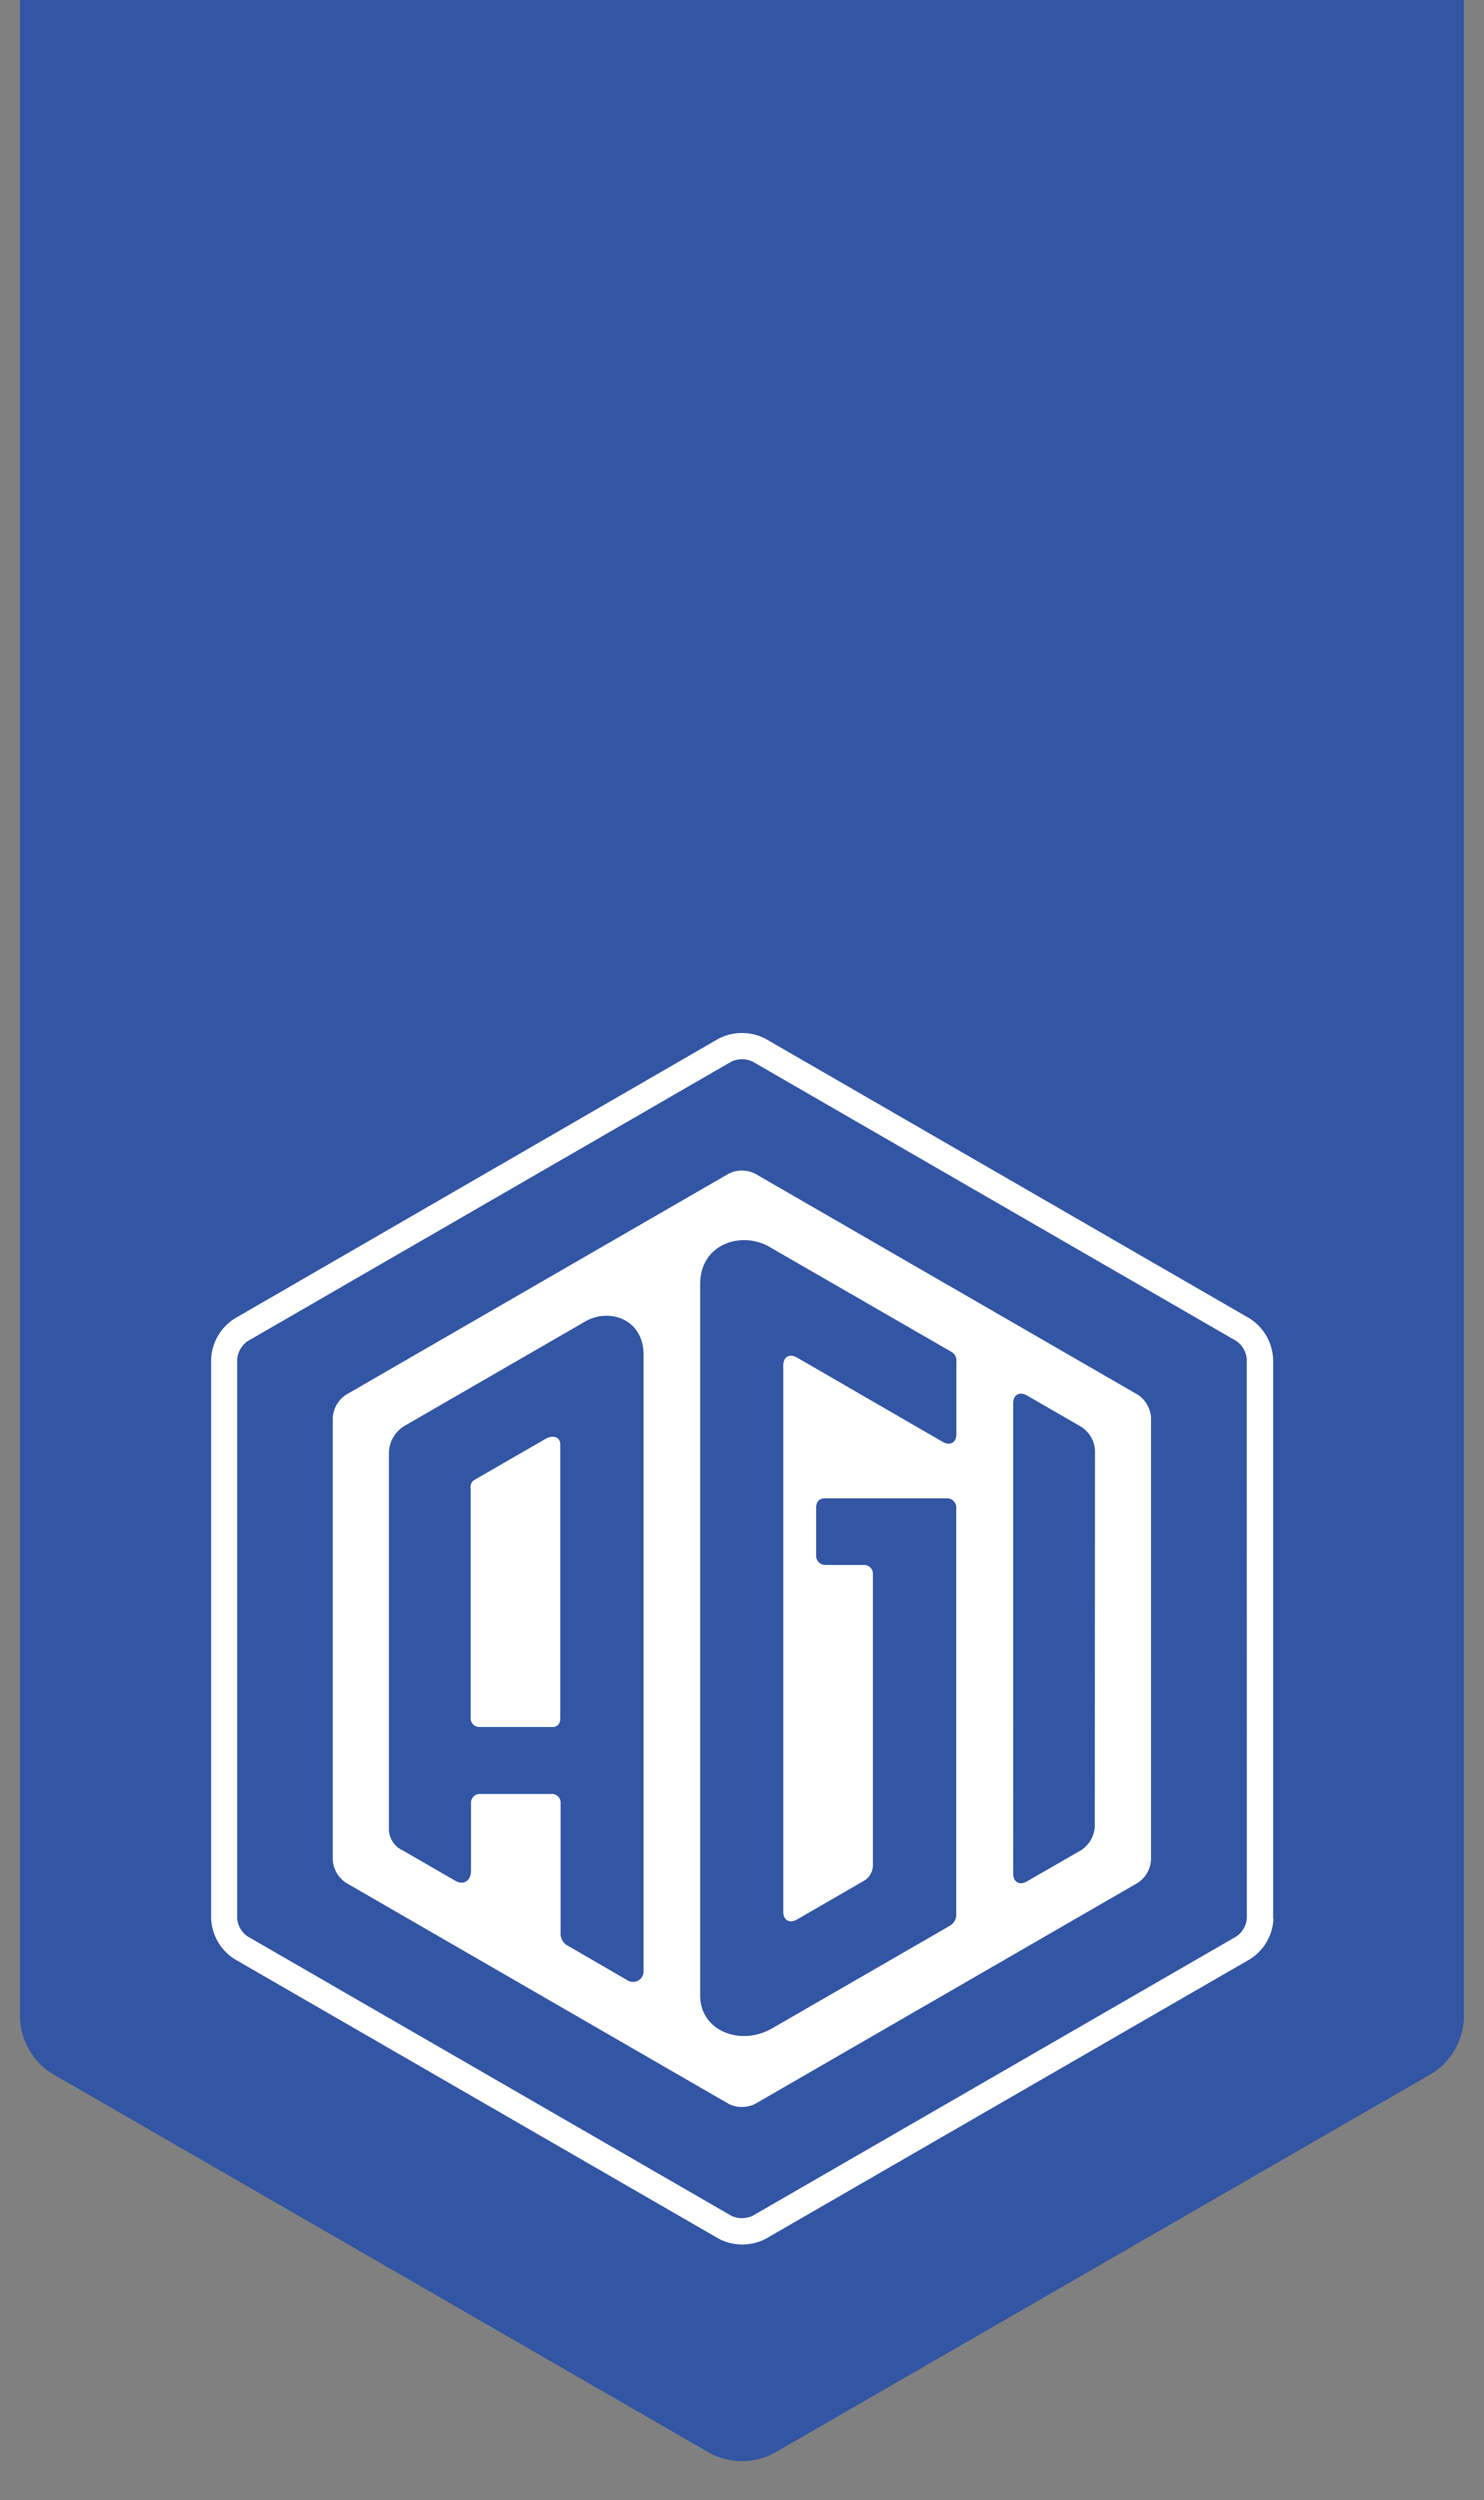
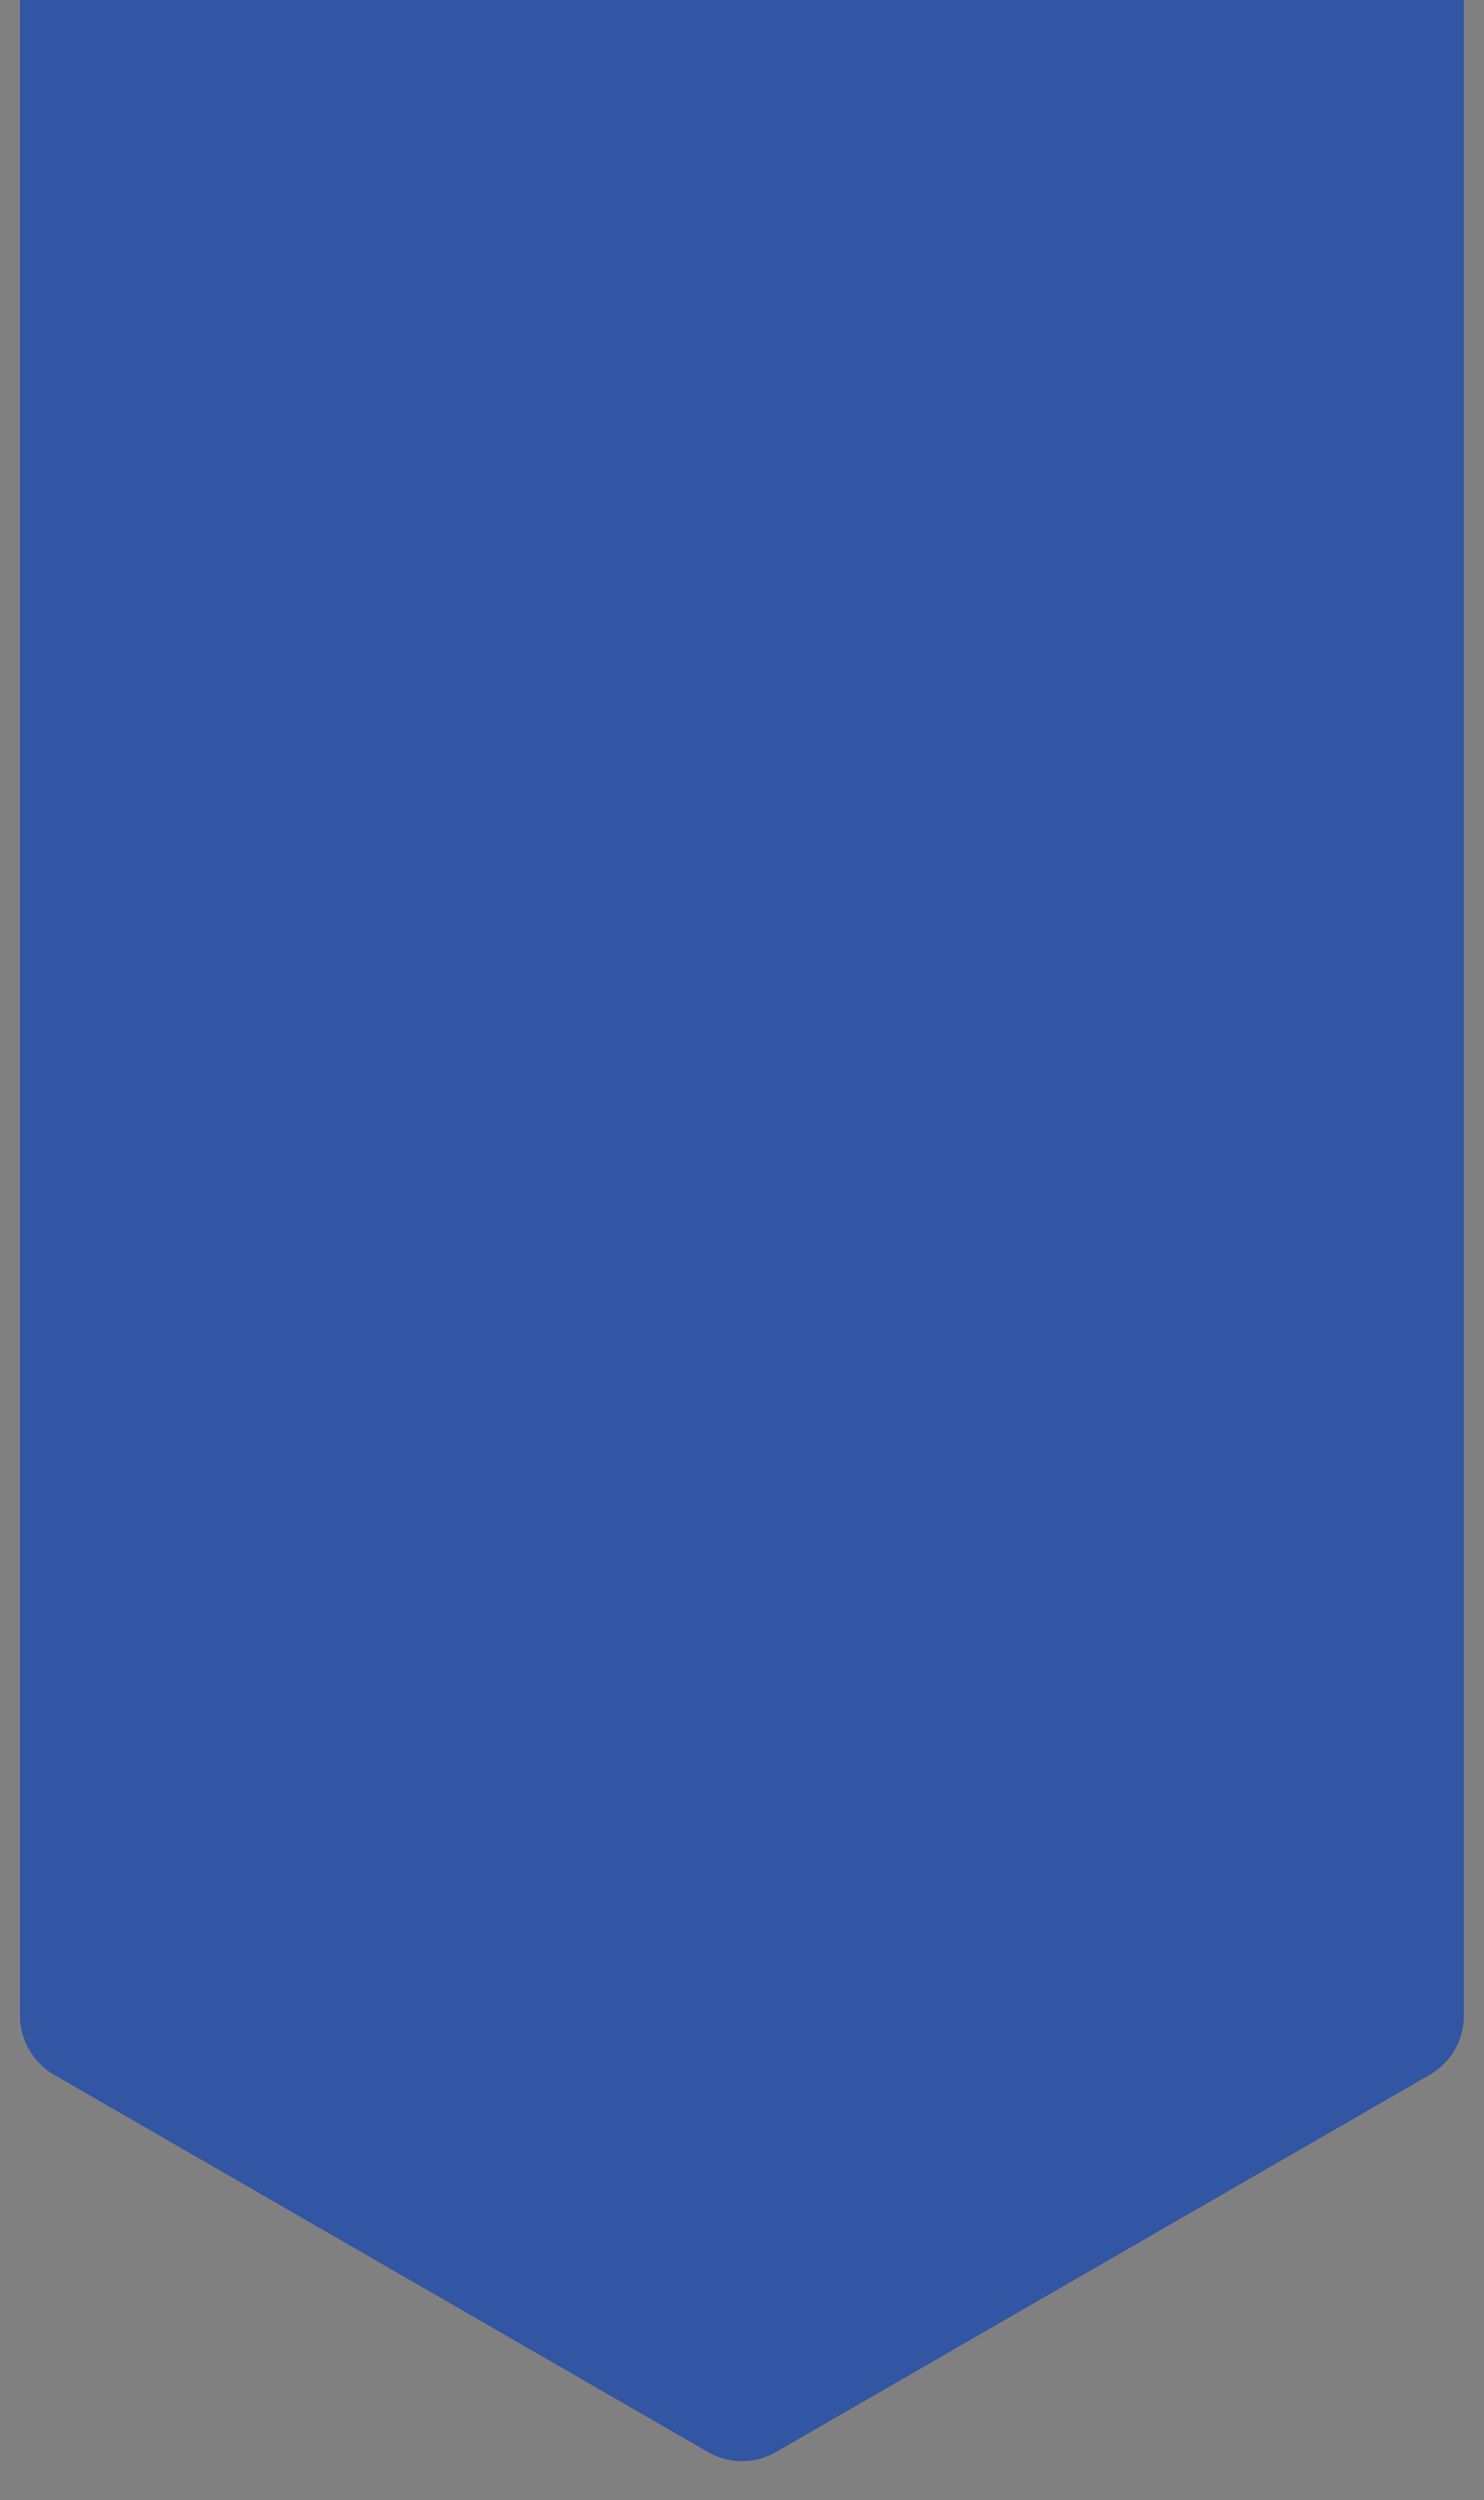
<svg xmlns="http://www.w3.org/2000/svg" id="Logo" viewBox="0 0 215 362.16">
  <rect x="0" y="0" width="215" height="362.16" fill="#808080" stroke="none" />
  <defs>
    <style>.cls-1{fill:#3255a4;}.cls-2{fill:#fff;}</style>
  </defs>
  <title>New AGI logo with shape</title>
-   <path class="cls-1" d="M212.08,0H2.9V265.06h0v27.31a10,10,0,0,0,4.63,8l95.34,55a9.89,9.89,0,0,0,9.25,0l95.33-55a9.94,9.94,0,0,0,4.63-8V265.06h0Z" />
-   <path class="cls-2" d="M81.17,249.05v-39.8c0-1.2-1.17-1.33-2-.89l-10.41,6a1.2,1.2,0,0,0-.57,1.25v33.31a1.25,1.25,0,0,0,1.25,1.25H79.94a1.08,1.08,0,0,0,1.21-.95,1.21,1.21,0,0,0,0-.19m77.46,15.6a4.38,4.38,0,0,1-2,3.4l-7.82,4.5c-1.08.63-2,.11-2-1.13V203.29c0-1.25.89-1.76,2-1.14l7.85,4.53a4.36,4.36,0,0,1,2,3.4Zm-20.05-56.91c0,1.25-.88,1.77-2,1.14l-21.08-12.2c-1.08-.63-2-.12-2,1.13v79.13c0,1.24.88,1.75,2,1.13l9.85-5.7a2.66,2.66,0,0,0,1.13-2V228a1.25,1.25,0,0,0-1.2-1.3h-5.71a1.33,1.33,0,0,1-1.31-1.35v-6.83c0-1,.38-1.48,1.43-1.48h17.53a1.33,1.33,0,0,1,1.34,1.31,1,1,0,0,1,0,.17v58.74a1.85,1.85,0,0,1-.92,1.7l-25.76,14.87c-4.55,2.62-10.42.4-10.42-4.77V186c0-5.83,6-7.7,10-5.4l26.44,15.25a1.46,1.46,0,0,1,.68,1.43ZM93.24,285.47a1.52,1.52,0,0,1-1.42,1.62,1.5,1.5,0,0,1-.78-.15l-9-5.22a2,2,0,0,1-.82-1.8V261A1.26,1.26,0,0,0,80,259.87H69.47a1.27,1.27,0,0,0-1.23,1.28v9.79c0,1.55-1.11,2.19-2.27,1.51l-7.62-4.4a3.43,3.43,0,0,1-2-3.24V210.63a4.63,4.63,0,0,1,2.29-4.1l26.16-15.11c3.48-2,8.44-.34,8.44,4.83Zm73.52-16.09v-64a4.28,4.28,0,0,0-1.93-3.35l-55.41-32a4.26,4.26,0,0,0-3.87,0l-55.4,32a4.3,4.3,0,0,0-1.94,3.36v64a4.29,4.29,0,0,0,1.94,3.36l55.4,32a4.28,4.28,0,0,0,3.88,0l55.4-32a4.28,4.28,0,0,0,1.93-3.36m13.88,8.51a3.55,3.55,0,0,1-1.51,2.61L109,321a3.7,3.7,0,0,1-3,0l-70.14-40.5a3.57,3.57,0,0,1-1.5-2.61v-81a3.58,3.58,0,0,1,1.51-2.61L106,153.76a3.7,3.7,0,0,1,3,0l70.13,40.5a3.55,3.55,0,0,1,1.5,2.61Zm3.81,0v-81a7.36,7.36,0,0,0-3.4-5.91L110.9,150.47a7.38,7.38,0,0,0-6.81,0L34,191a7.32,7.32,0,0,0-3.41,5.9v81a7.32,7.32,0,0,0,3.41,5.9l70.14,40.5a7.38,7.38,0,0,0,6.81,0l70.15-40.5a7.31,7.31,0,0,0,3.4-5.9" />
+   <path class="cls-1" d="M212.08,0H2.9V265.06h0v27.31a10,10,0,0,0,4.63,8l95.34,55a9.89,9.89,0,0,0,9.25,0l95.33-55a9.94,9.94,0,0,0,4.63-8V265.06Z" />
</svg>